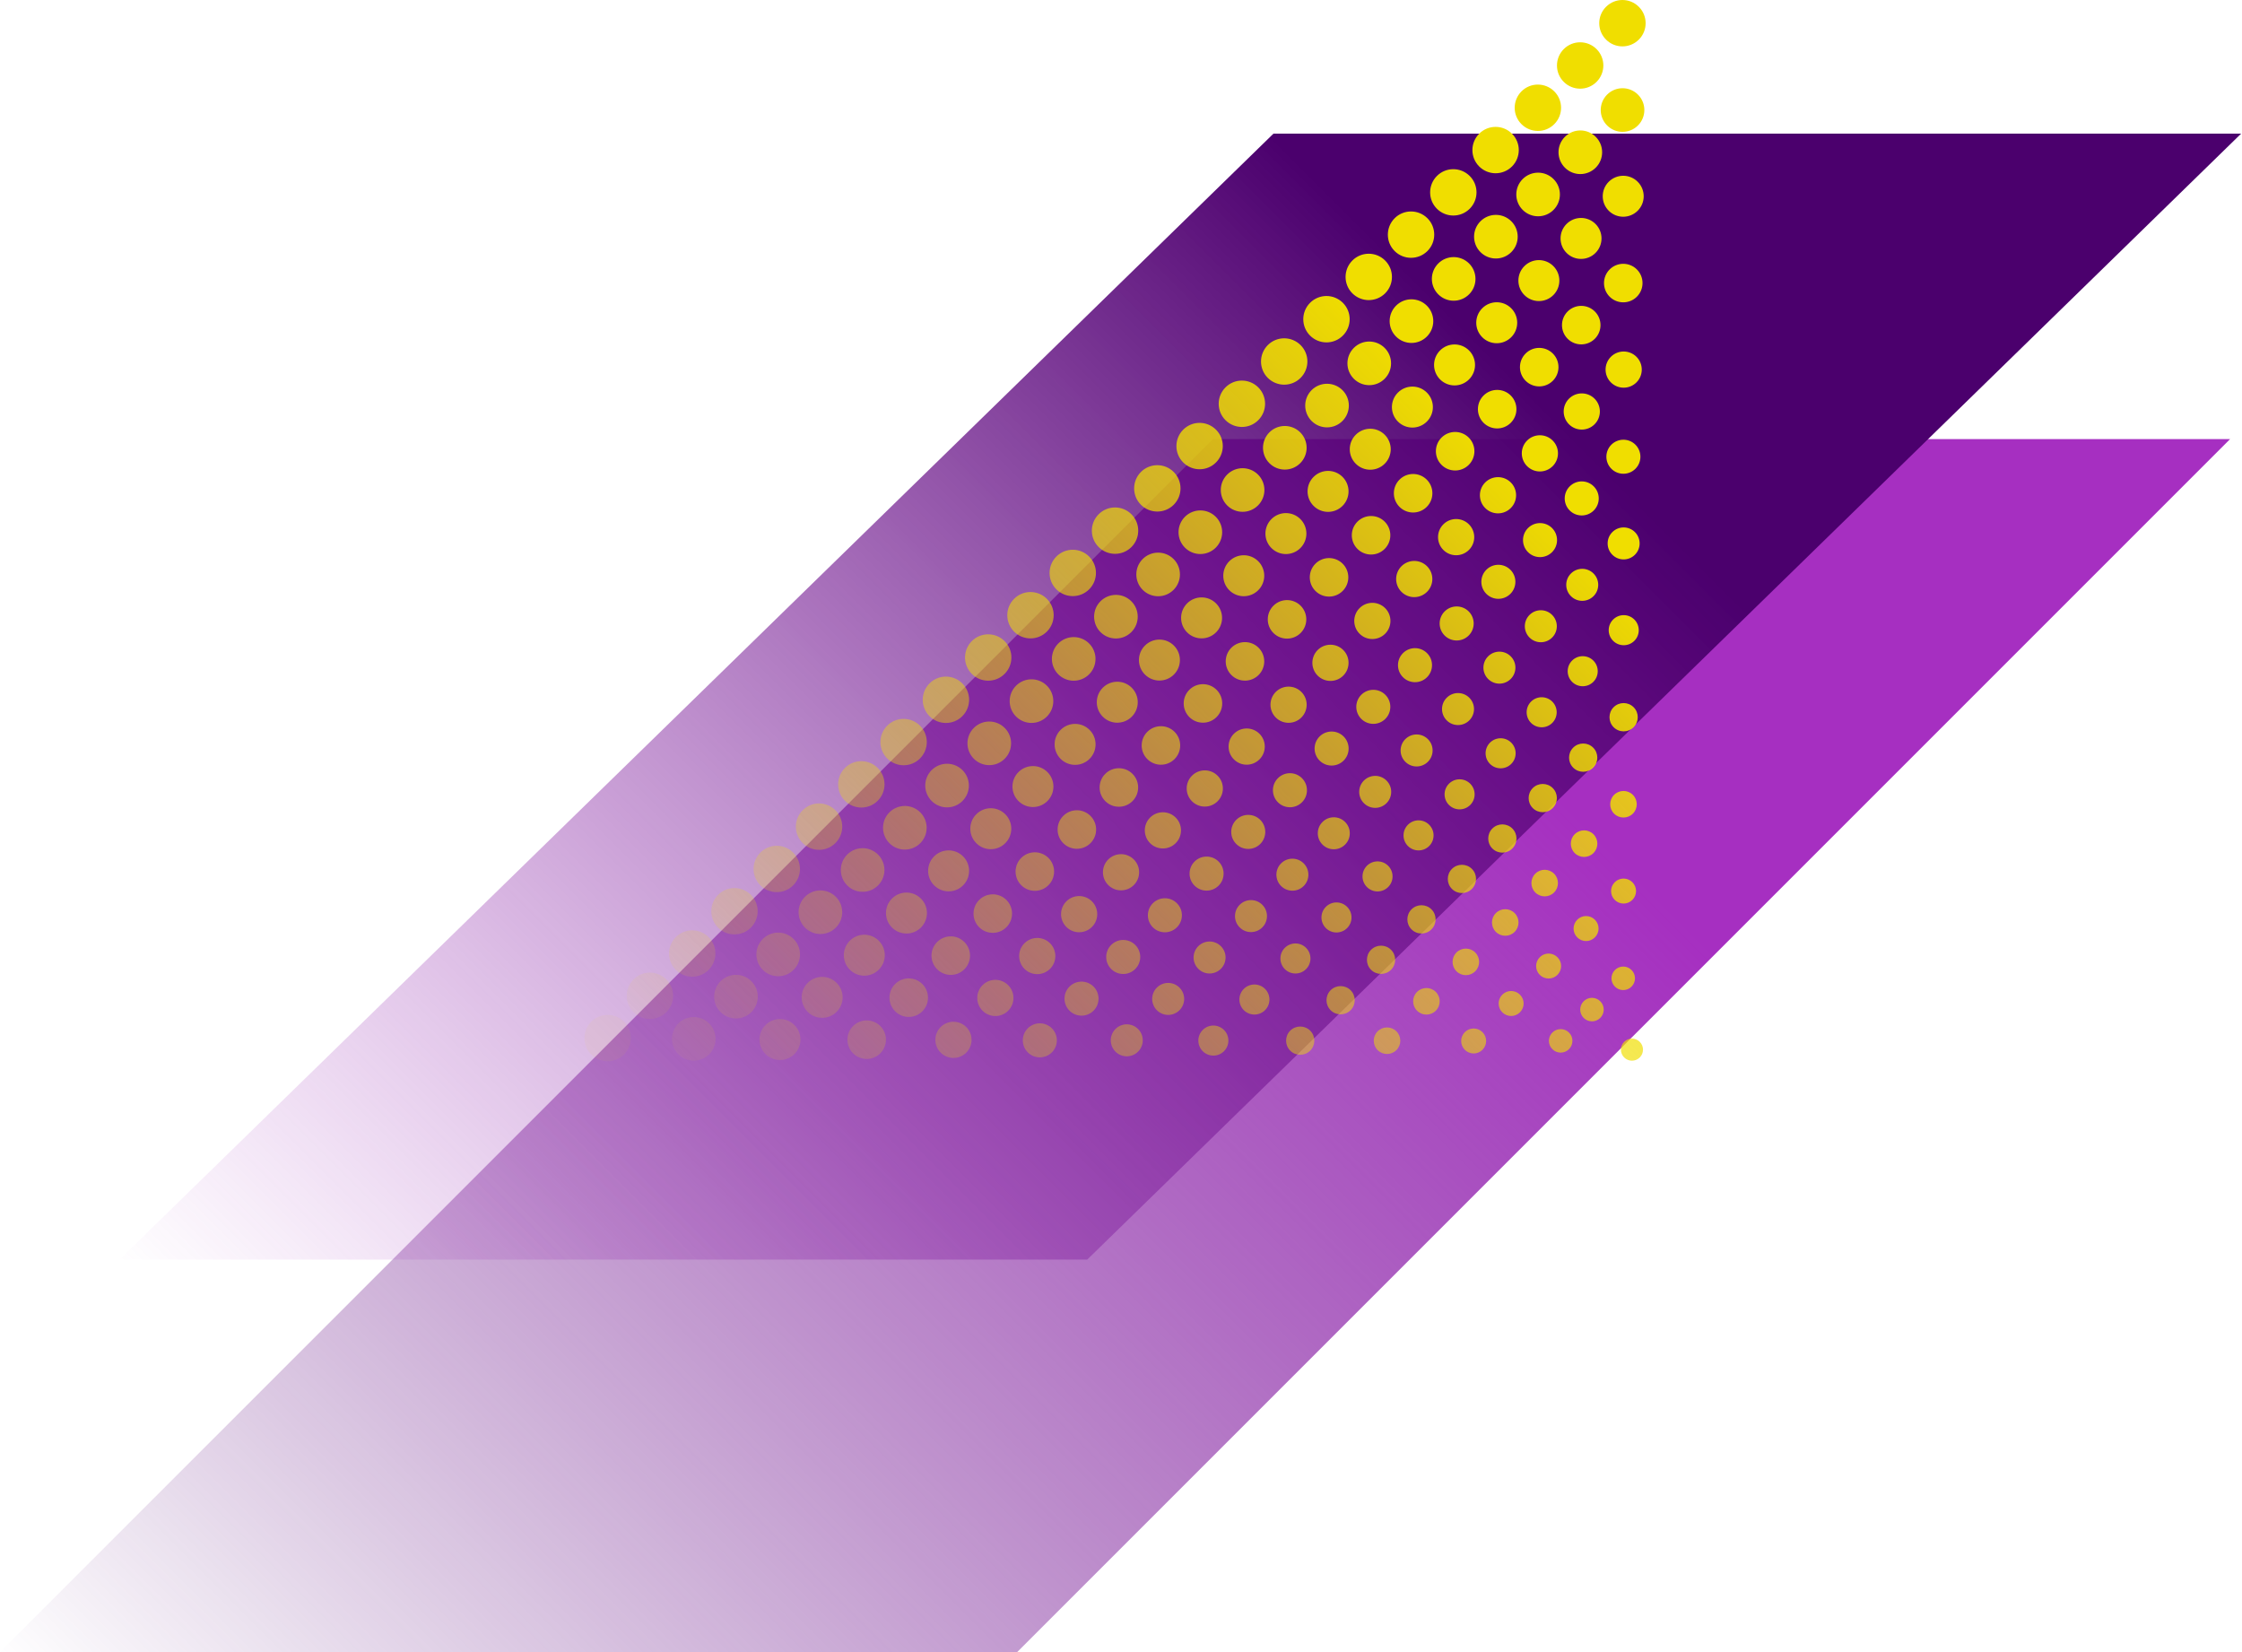
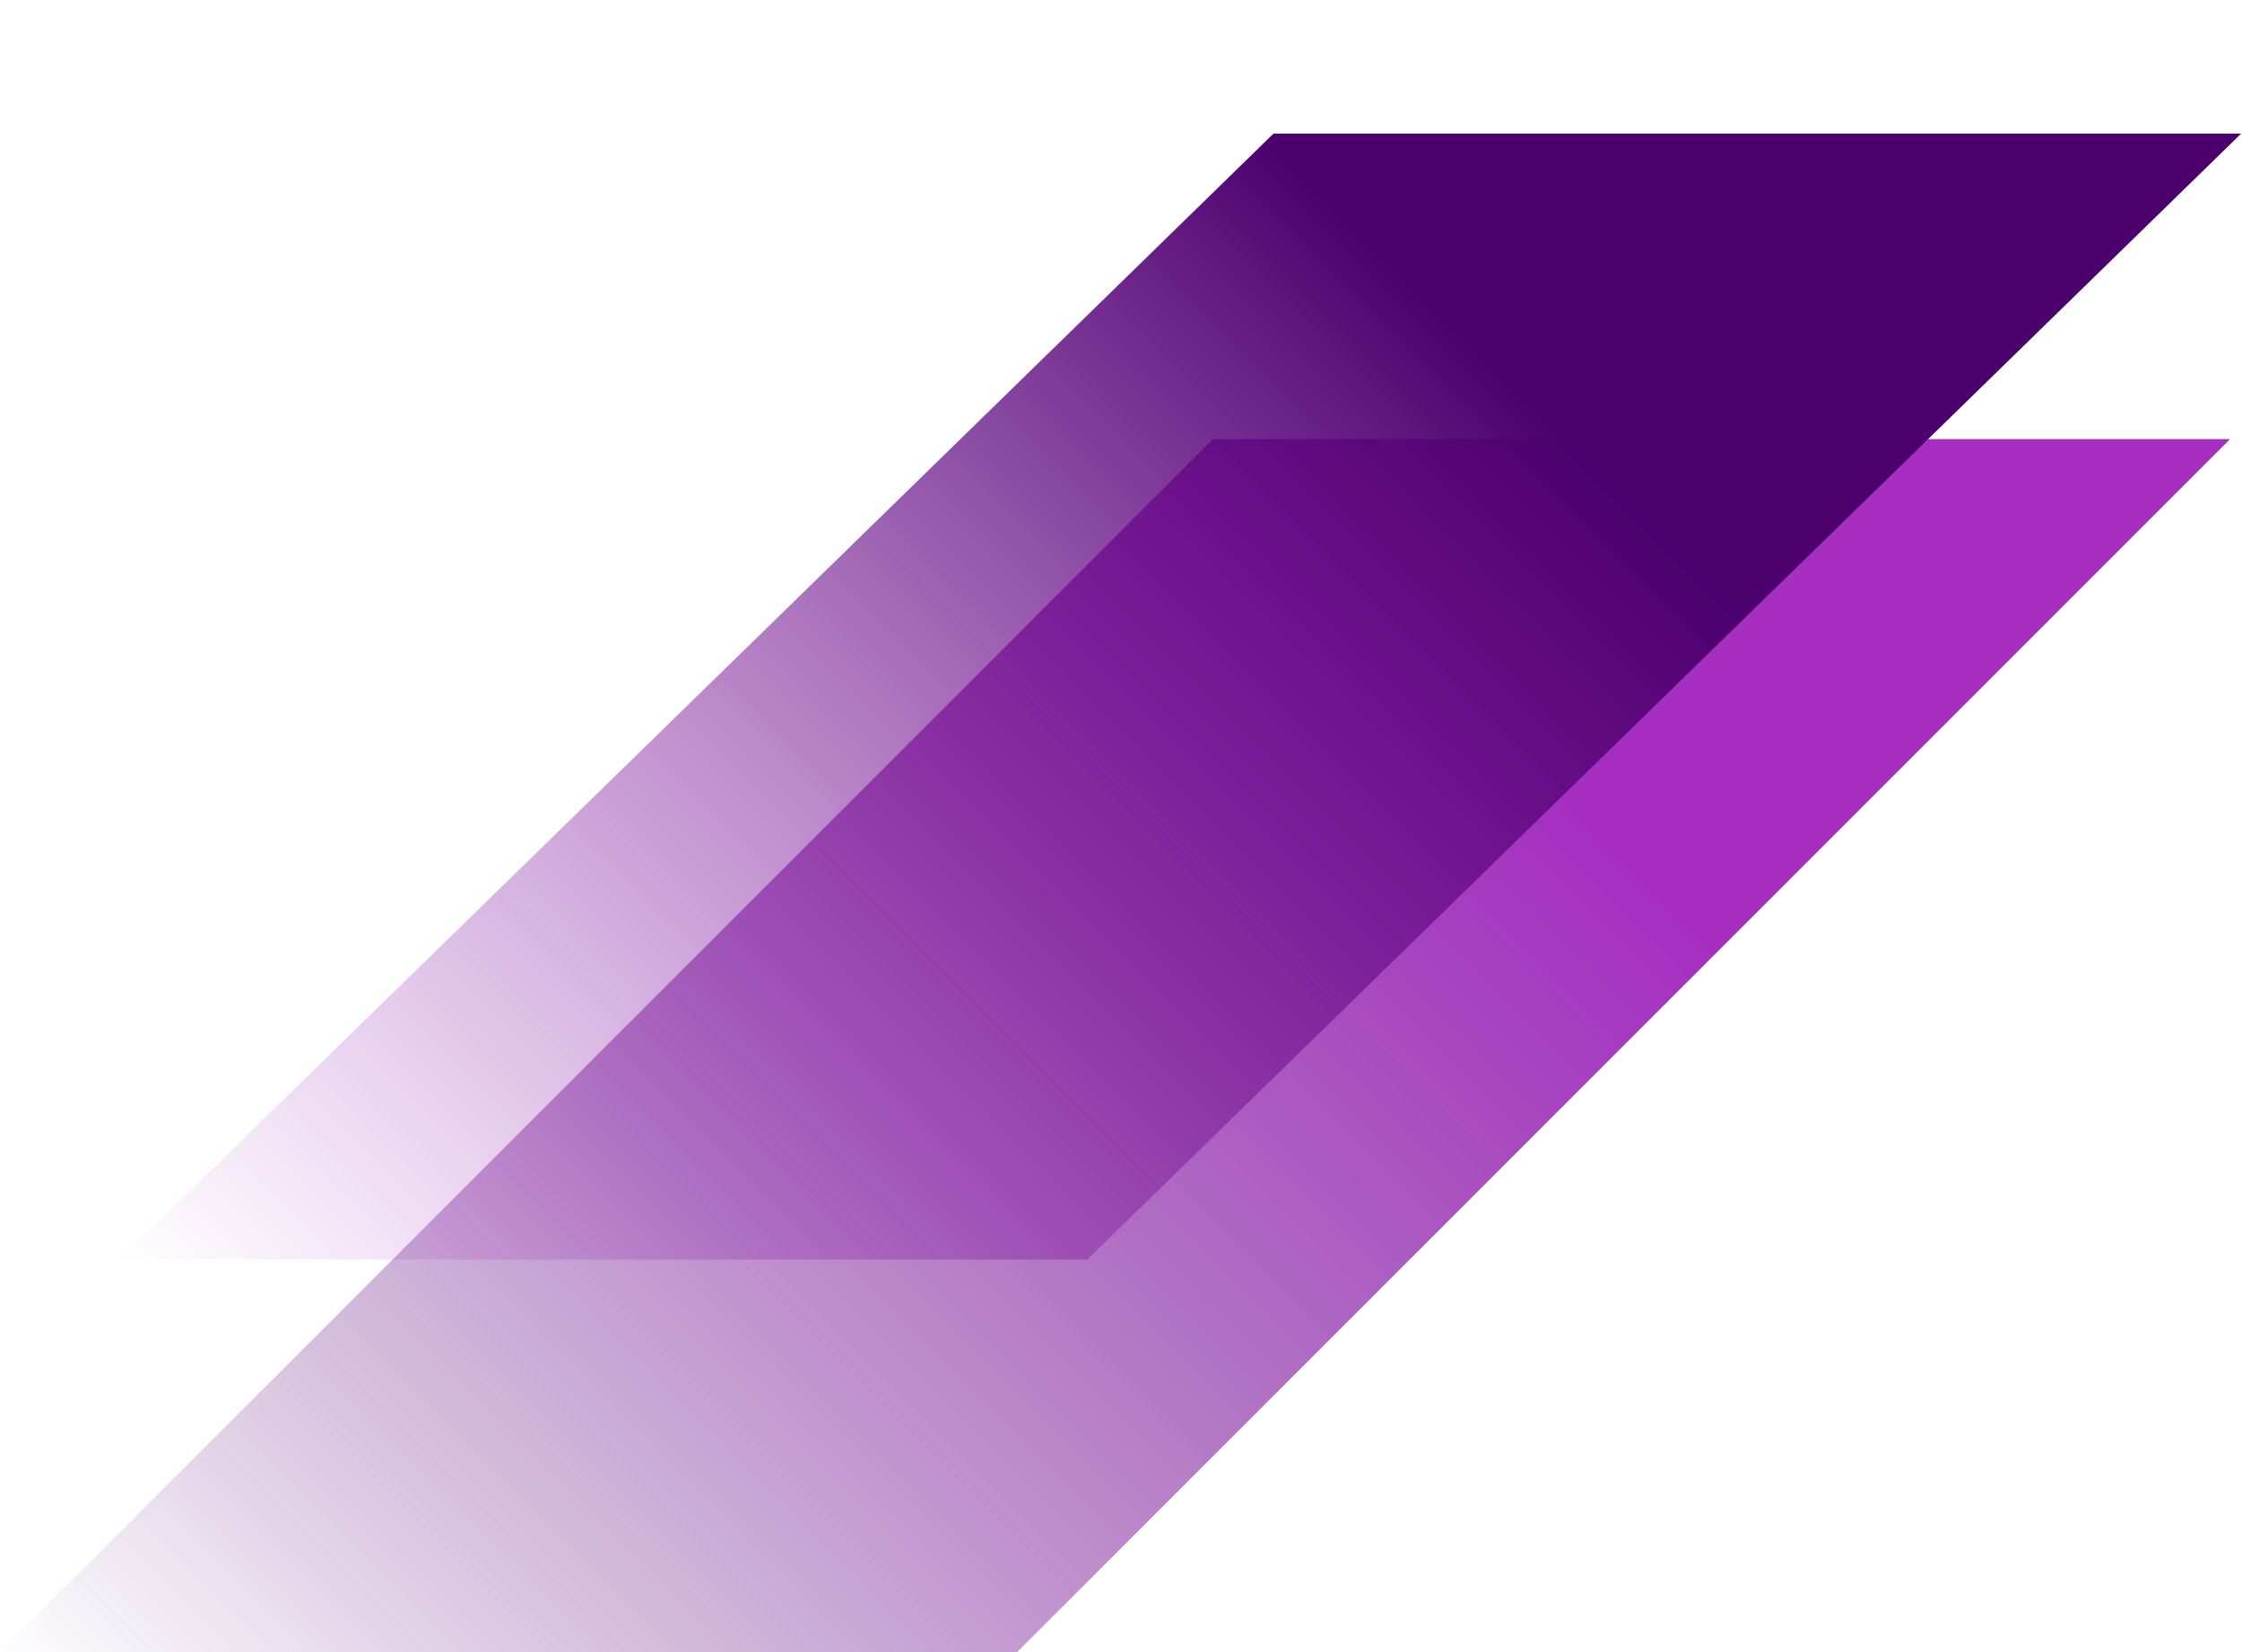
<svg xmlns="http://www.w3.org/2000/svg" width="100%" height="100%" viewBox="0 0 692 510" version="1.1" xml:space="preserve" style="fill-rule:evenodd;clip-rule:evenodd;stroke-linejoin:round;stroke-miterlimit:2;">
  <g transform="matrix(1,0,0,1,-54,-145)">
    <g transform="matrix(1,0,0,1,-0.13,-0.05)">
      <path d="M368.07,654.95L54.13,654.95L428.5,280.57L742.45,280.57L368.07,654.95Z" style="fill:url(#_Linear1);fill-rule:nonzero;" />
      <path d="M389.7,533.81L91.02,533.81L447.19,186.29L745.87,186.29L389.7,533.81Z" style="fill:url(#_Linear2);fill-rule:nonzero;" />
-       <path d="M549.84,157.27C547.04,154.47 547.04,149.94 549.84,147.15C552.64,144.35 557.17,144.35 559.96,147.15C562.76,149.95 562.76,154.48 559.96,157.27C557.16,160.06 552.64,160.07 549.84,157.27ZM546.91,170.32C549.71,167.52 549.71,162.99 546.91,160.2C544.11,157.41 539.58,157.4 536.79,160.2C534,163 533.99,167.53 536.79,170.32C539.59,173.12 544.12,173.12 546.91,170.32ZM533.86,183.37C536.66,180.57 536.66,176.04 533.86,173.25C531.06,170.46 526.53,170.45 523.74,173.25C520.95,176.05 520.94,180.58 523.74,183.37C526.54,186.16 531.07,186.17 533.86,183.37ZM520.81,196.43C523.61,193.63 523.61,189.1 520.81,186.31C518.01,183.51 513.48,183.51 510.69,186.31C507.89,189.11 507.89,193.64 510.69,196.43C513.49,199.22 518.02,199.22 520.81,196.43ZM507.76,209.48C510.56,206.68 510.56,202.15 507.76,199.36C504.96,196.57 500.43,196.56 497.64,199.36C494.85,202.16 494.84,206.69 497.64,209.48C500.44,212.27 504.96,212.27 507.76,209.48ZM494.71,222.53C497.51,219.73 497.51,215.2 494.71,212.41C491.91,209.62 487.38,209.61 484.59,212.41C481.8,215.21 481.79,219.74 484.59,222.53C487.38,225.32 491.91,225.32 494.71,222.53ZM481.66,235.58C484.46,232.78 484.46,228.25 481.66,225.46C478.86,222.66 474.33,222.66 471.54,225.46C468.75,228.26 468.74,232.79 471.54,235.58C474.34,238.37 478.86,238.37 481.66,235.58ZM468.61,248.63C471.41,245.83 471.41,241.3 468.61,238.51C465.81,235.71 461.28,235.71 458.49,238.51C455.69,241.31 455.69,245.84 458.49,248.63C461.29,251.42 465.81,251.43 468.61,248.63ZM455.56,261.68C458.36,258.88 458.36,254.35 455.56,251.56C452.76,248.77 448.23,248.76 445.44,251.56C442.65,254.36 442.64,258.89 445.44,261.68C448.24,264.47 452.76,264.48 455.56,261.68ZM442.5,274.73C445.3,271.93 445.3,267.4 442.5,264.61C439.7,261.82 435.17,261.81 432.38,264.61C429.59,267.41 429.58,271.94 432.38,274.73C435.18,277.52 439.71,277.53 442.5,274.73ZM429.45,287.78C432.25,284.98 432.25,280.45 429.45,277.66C426.65,274.87 422.12,274.86 419.33,277.66C416.54,280.46 416.53,284.99 419.33,287.78C422.13,290.58 426.66,290.58 429.45,287.78ZM416.4,300.84C419.2,298.04 419.2,293.51 416.4,290.72C413.6,287.93 409.07,287.92 406.28,290.72C403.49,293.52 403.48,298.05 406.28,300.84C409.08,303.63 413.61,303.63 416.4,300.84ZM403.35,313.89C406.15,311.09 406.15,306.56 403.35,303.77C400.55,300.97 396.02,300.97 393.23,303.77C390.43,306.57 390.43,311.1 393.23,313.89C396.03,316.68 400.56,316.68 403.35,313.89ZM390.3,326.94C393.1,324.14 393.1,319.61 390.3,316.82C387.5,314.03 382.97,314.02 380.18,316.82C377.39,319.62 377.38,324.15 380.18,326.94C382.98,329.73 387.5,329.73 390.3,326.94ZM377.25,339.99C380.05,337.19 380.05,332.66 377.25,329.87C374.45,327.08 369.92,327.07 367.13,329.87C364.34,332.67 364.33,337.2 367.13,339.99C369.93,342.78 374.45,342.78 377.25,339.99ZM364.2,353.04C367,350.24 367,345.71 364.2,342.92C361.4,340.13 356.87,340.12 354.08,342.92C351.29,345.72 351.28,350.25 354.08,353.04C356.88,355.83 361.4,355.84 364.2,353.04ZM351.15,366.09C353.95,363.29 353.95,358.76 351.15,355.97C348.35,353.18 343.82,353.17 341.03,355.97C338.24,358.77 338.23,363.3 341.03,366.09C343.83,368.88 348.35,368.89 351.15,366.09ZM338.09,379.14C340.89,376.34 340.89,371.81 338.09,369.02C335.29,366.23 330.76,366.22 327.97,369.02C325.18,371.82 325.17,376.35 327.97,379.14C330.77,381.93 335.3,381.94 338.09,379.14ZM325.04,392.19C327.84,389.39 327.84,384.86 325.04,382.07C322.24,379.28 317.71,379.27 314.92,382.07C312.13,384.87 312.12,389.4 314.92,392.19C317.72,394.98 322.25,394.99 325.04,392.19ZM311.99,405.24C314.79,402.44 314.79,397.91 311.99,395.12C309.19,392.32 304.66,392.32 301.87,395.12C299.07,397.92 299.07,402.45 301.87,405.24C304.67,408.04 309.2,408.04 311.99,405.24ZM298.94,418.3C301.74,415.5 301.74,410.97 298.94,408.18C296.14,405.39 291.61,405.38 288.82,408.18C286.03,410.98 286.02,415.51 288.82,418.3C291.62,421.09 296.15,421.09 298.94,418.3ZM285.89,431.35C288.69,428.55 288.69,424.02 285.89,421.23C283.09,418.44 278.56,418.43 275.77,421.23C272.98,424.03 272.97,428.56 275.77,431.35C278.57,434.14 283.09,434.14 285.89,431.35ZM272.84,444.4C275.64,441.6 275.64,437.07 272.84,434.28C270.04,431.49 265.51,431.48 262.72,434.28C259.93,437.08 259.92,441.61 262.72,444.4C265.52,447.19 270.04,447.19 272.84,444.4ZM259.79,457.45C262.59,454.65 262.59,450.12 259.79,447.33C256.99,444.54 252.46,444.53 249.67,447.33C246.88,450.13 246.87,454.66 249.67,457.45C252.46,460.24 256.99,460.24 259.79,457.45ZM246.74,470.5C249.54,467.7 249.54,463.17 246.74,460.38C243.94,457.59 239.41,457.58 236.62,460.38C233.83,463.18 233.82,467.71 236.62,470.5C239.42,473.29 243.94,473.3 246.74,470.5ZM550.17,174.25C547.54,176.88 547.54,181.14 550.17,183.77C552.8,186.4 557.06,186.4 559.69,183.77C562.32,181.14 562.32,176.88 559.69,174.25C557.06,171.62 552.8,171.62 550.17,174.25ZM537.14,187.28C534.51,189.91 534.51,194.17 537.14,196.8C539.77,199.43 544.03,199.43 546.66,196.8C549.29,194.17 549.29,189.91 546.66,187.28C544.03,184.65 539.77,184.65 537.14,187.28ZM524.11,200.31C521.48,202.94 521.48,207.2 524.11,209.83C526.74,212.46 531,212.46 533.63,209.83C536.26,207.2 536.26,202.94 533.63,200.31C531,197.68 526.74,197.68 524.11,200.31ZM511.08,213.34C508.45,215.97 508.45,220.23 511.08,222.86C513.71,225.49 517.97,225.49 520.6,222.86C523.23,220.23 523.23,215.97 520.6,213.34C517.97,210.71 513.71,210.71 511.08,213.34ZM498.05,226.37C495.42,229 495.42,233.26 498.05,235.89C500.68,238.52 504.94,238.52 507.57,235.89C510.2,233.26 510.2,229 507.57,226.37C504.94,223.74 500.67,223.74 498.05,226.37ZM485.02,239.4C482.39,242.03 482.39,246.29 485.02,248.92C487.65,251.55 491.91,251.55 494.54,248.92C497.17,246.29 497.17,242.03 494.54,239.4C491.9,236.77 487.64,236.77 485.02,239.4ZM471.99,252.43C469.36,255.06 469.36,259.32 471.99,261.95C474.62,264.58 478.88,264.58 481.51,261.95C484.14,259.32 484.14,255.06 481.51,252.43C478.87,249.8 474.61,249.8 471.99,252.43ZM458.96,265.46C456.33,268.09 456.33,272.35 458.96,274.98C461.59,277.61 465.85,277.61 468.48,274.98C471.11,272.35 471.11,268.09 468.48,265.46C465.84,262.84 461.58,262.84 458.96,265.46ZM445.93,278.49C443.3,281.12 443.3,285.38 445.93,288.01C448.56,290.64 452.82,290.64 455.45,288.01C458.08,285.38 458.08,281.12 455.45,278.49C452.81,275.87 448.55,275.87 445.93,278.49ZM432.9,291.52C430.27,294.15 430.27,298.41 432.9,301.04C435.53,303.67 439.79,303.67 442.42,301.04C445.05,298.41 445.05,294.15 442.42,291.52C439.78,288.9 435.52,288.9 432.9,291.52ZM419.86,304.55C417.23,307.18 417.23,311.44 419.86,314.07C422.49,316.7 426.75,316.7 429.38,314.07C432.01,311.44 432.01,307.18 429.38,304.55C426.75,301.93 422.49,301.93 419.86,304.55ZM406.83,317.58C404.2,320.21 404.2,324.47 406.83,327.1C409.46,329.73 413.72,329.73 416.35,327.1C418.98,324.47 418.98,320.21 416.35,317.58C413.72,314.96 409.46,314.96 406.83,317.58ZM393.8,330.62C391.17,333.25 391.17,337.51 393.8,340.14C396.43,342.77 400.69,342.77 403.32,340.14C405.95,337.51 405.95,333.25 403.32,330.62C400.69,327.99 396.43,327.99 393.8,330.62ZM380.77,343.65C378.14,346.28 378.14,350.54 380.77,353.17C383.4,355.8 387.66,355.8 390.29,353.17C392.92,350.54 392.92,346.28 390.29,343.65C387.66,341.02 383.4,341.02 380.77,343.65ZM367.74,356.68C365.11,359.31 365.11,363.57 367.74,366.2C370.37,368.83 374.63,368.83 377.26,366.2C379.89,363.57 379.89,359.31 377.26,356.68C374.63,354.05 370.37,354.05 367.74,356.68ZM354.71,369.71C352.08,372.34 352.08,376.6 354.71,379.23C357.34,381.86 361.6,381.86 364.23,379.23C366.86,376.6 366.86,372.34 364.23,369.71C361.6,367.08 357.34,367.08 354.71,369.71ZM341.68,382.74C339.05,385.37 339.05,389.63 341.68,392.26C344.31,394.89 348.57,394.89 351.2,392.26C353.83,389.63 353.83,385.37 351.2,382.74C348.57,380.11 344.31,380.11 341.68,382.74ZM328.65,395.77C326.02,398.4 326.02,402.66 328.65,405.29C331.28,407.92 335.54,407.92 338.17,405.29C340.8,402.66 340.8,398.4 338.17,395.77C335.54,393.14 331.28,393.14 328.65,395.77ZM315.62,408.8C312.99,411.43 312.99,415.69 315.62,418.32C318.25,420.95 322.51,420.95 325.14,418.32C327.77,415.69 327.77,411.43 325.14,408.8C322.51,406.17 318.25,406.17 315.62,408.8ZM302.59,421.83C299.96,424.46 299.96,428.72 302.59,431.35C305.22,433.98 309.48,433.98 312.11,431.35C314.74,428.72 314.74,424.46 312.11,421.83C309.48,419.2 305.22,419.2 302.59,421.83ZM289.56,434.86C286.93,437.49 286.93,441.75 289.56,444.38C292.19,447.01 296.45,447.01 299.08,444.38C301.71,441.75 301.71,437.49 299.08,434.86C296.45,432.23 292.19,432.23 289.56,434.86ZM276.53,447.89C273.9,450.52 273.9,454.78 276.53,457.41C279.16,460.04 283.42,460.04 286.05,457.41C288.68,454.78 288.68,450.52 286.05,447.89C283.42,445.26 279.16,445.26 276.53,447.89ZM263.5,460.92C260.87,463.55 260.87,467.81 263.5,470.44C266.13,473.07 270.39,473.07 273.02,470.44C275.65,467.81 275.65,463.55 273.02,460.92C270.39,458.29 266.13,458.29 263.5,460.92ZM559.61,210.09C562.08,207.62 562.08,203.62 559.61,201.15C557.14,198.68 553.14,198.68 550.67,201.15C548.2,203.62 548.2,207.62 550.67,210.09C553.13,212.56 557.14,212.56 559.61,210.09ZM546.59,223.11C549.06,220.64 549.06,216.64 546.59,214.17C544.12,211.7 540.12,211.7 537.65,214.17C535.18,216.64 535.18,220.64 537.65,223.11C540.12,225.58 544.12,225.58 546.59,223.11ZM533.58,236.12C536.05,233.65 536.05,229.65 533.58,227.18C531.11,224.71 527.11,224.71 524.64,227.18C522.17,229.65 522.17,233.65 524.64,236.12C527.11,238.59 531.11,238.59 533.58,236.12ZM520.57,249.13C523.04,246.66 523.04,242.66 520.57,240.19C518.1,237.72 514.1,237.72 511.63,240.19C509.16,242.66 509.16,246.66 511.63,249.13C514.09,251.6 518.1,251.6 520.57,249.13ZM507.55,262.15C510.02,259.68 510.02,255.68 507.55,253.21C505.08,250.74 501.08,250.74 498.61,253.21C496.14,255.68 496.14,259.68 498.61,262.15C501.08,264.62 505.08,264.62 507.55,262.15ZM494.54,275.16C497.01,272.69 497.01,268.69 494.54,266.22C492.07,263.75 488.07,263.75 485.6,266.22C483.13,268.69 483.13,272.69 485.6,275.16C488.07,277.63 492.07,277.63 494.54,275.16ZM481.53,288.17C484,285.7 484,281.7 481.53,279.23C479.06,276.76 475.06,276.76 472.59,279.23C470.12,281.7 470.12,285.7 472.59,288.17C475.05,290.64 479.06,290.64 481.53,288.17ZM468.51,301.18C470.98,298.71 470.98,294.71 468.51,292.24C466.04,289.77 462.04,289.77 459.57,292.24C457.1,294.71 457.1,298.71 459.57,301.18C462.04,303.65 466.04,303.65 468.51,301.18ZM455.5,314.2C457.97,311.73 457.97,307.73 455.5,305.26C453.03,302.79 449.03,302.79 446.56,305.26C444.09,307.73 444.09,311.73 446.56,314.2C449.03,316.67 453.03,316.67 455.5,314.2ZM442.49,327.21C444.96,324.74 444.96,320.74 442.49,318.27C440.02,315.8 436.02,315.8 433.55,318.27C431.08,320.74 431.08,324.74 433.55,327.21C436.01,329.68 440.02,329.68 442.49,327.21ZM429.47,340.22C431.94,337.75 431.94,333.75 429.47,331.28C427,328.81 423,328.81 420.53,331.28C418.06,333.75 418.06,337.75 420.53,340.22C423,342.69 427,342.69 429.47,340.22ZM416.46,353.24C418.93,350.77 418.93,346.77 416.46,344.3C413.99,341.83 409.99,341.83 407.52,344.3C405.05,346.77 405.05,350.77 407.52,353.24C409.99,355.71 413.99,355.71 416.46,353.24ZM403.45,366.25C405.92,363.78 405.92,359.78 403.45,357.31C400.98,354.84 396.98,354.84 394.51,357.31C392.04,359.78 392.04,363.78 394.51,366.25C396.97,368.72 400.98,368.72 403.45,366.25ZM390.43,379.26C392.9,376.79 392.9,372.79 390.43,370.32C387.96,367.85 383.96,367.85 381.49,370.32C379.02,372.79 379.02,376.79 381.49,379.26C383.96,381.73 387.96,381.73 390.43,379.26ZM377.42,392.28C379.89,389.81 379.89,385.81 377.42,383.34C374.95,380.87 370.95,380.87 368.48,383.34C366.01,385.81 366.01,389.81 368.48,392.28C370.95,394.75 374.95,394.75 377.42,392.28ZM364.41,405.29C366.88,402.82 366.88,398.82 364.41,396.35C361.94,393.88 357.94,393.88 355.47,396.35C353,398.82 353,402.82 355.47,405.29C357.94,407.76 361.94,407.76 364.41,405.29ZM351.39,418.3C353.86,415.83 353.86,411.83 351.39,409.36C348.92,406.89 344.92,406.89 342.45,409.36C339.98,411.83 339.98,415.83 342.45,418.3C344.92,420.77 348.93,420.77 351.39,418.3ZM338.38,431.32C340.85,428.85 340.85,424.85 338.38,422.38C335.91,419.91 331.91,419.91 329.44,422.38C326.97,424.85 326.97,428.85 329.44,431.32C331.91,433.79 335.91,433.79 338.38,431.32ZM325.37,444.33C327.84,441.86 327.84,437.86 325.37,435.39C322.9,432.92 318.9,432.92 316.43,435.39C313.96,437.86 313.96,441.86 316.43,444.33C318.9,446.8 322.9,446.8 325.37,444.33ZM312.36,457.34C314.83,454.87 314.83,450.87 312.36,448.4C309.89,445.93 305.89,445.93 303.42,448.4C300.95,450.87 300.95,454.87 303.42,457.34C305.88,459.81 309.89,459.81 312.36,457.34ZM299.34,470.36C301.81,467.89 301.81,463.89 299.34,461.42C296.87,458.95 292.87,458.95 290.4,461.42C287.93,463.89 287.93,467.89 290.4,470.36C292.87,472.83 296.87,472.83 299.34,470.36ZM550.95,228.21C548.63,230.53 548.63,234.3 550.95,236.62C553.27,238.94 557.04,238.94 559.36,236.62C561.68,234.3 561.68,230.53 559.36,228.21C557.04,225.89 553.27,225.89 550.95,228.21ZM537.98,241.19C535.66,243.51 535.66,247.28 537.98,249.6C540.3,251.92 544.07,251.92 546.39,249.6C548.71,247.28 548.71,243.51 546.39,241.19C544.06,238.87 540.3,238.87 537.98,241.19ZM525.01,254.16C522.69,256.48 522.69,260.25 525.01,262.57C527.33,264.89 531.1,264.89 533.42,262.57C535.74,260.25 535.74,256.48 533.42,254.16C531.09,251.84 527.33,251.84 525.01,254.16ZM512.03,267.13C509.71,269.45 509.71,273.22 512.03,275.54C514.35,277.86 518.12,277.86 520.44,275.54C522.76,273.22 522.76,269.45 520.44,267.13C518.12,264.81 514.35,264.81 512.03,267.13ZM499.06,280.11C496.74,282.43 496.74,286.2 499.06,288.52C501.38,290.84 505.15,290.84 507.47,288.52C509.79,286.2 509.79,282.43 507.47,280.11C505.14,277.79 501.38,277.79 499.06,280.11ZM486.09,293.08C483.77,295.4 483.77,299.17 486.09,301.49C488.41,303.81 492.18,303.81 494.5,301.49C496.82,299.17 496.82,295.4 494.5,293.08C492.17,290.76 488.41,290.76 486.09,293.08ZM473.11,306.05C470.79,308.37 470.79,312.14 473.11,314.46C475.43,316.78 479.2,316.78 481.52,314.46C483.84,312.14 483.84,308.37 481.52,306.05C479.2,303.73 475.43,303.73 473.11,306.05ZM460.14,319.03C457.82,321.35 457.82,325.12 460.14,327.44C462.46,329.76 466.23,329.76 468.55,327.44C470.87,325.12 470.87,321.35 468.55,319.03C466.23,316.71 462.46,316.71 460.14,319.03ZM447.17,332C444.85,334.32 444.85,338.09 447.17,340.41C449.49,342.73 453.26,342.73 455.58,340.41C457.9,338.09 457.9,334.32 455.58,332C453.26,329.68 449.49,329.68 447.17,332ZM434.19,344.97C431.87,347.29 431.87,351.06 434.19,353.38C436.51,355.7 440.28,355.7 442.6,353.38C444.92,351.06 444.92,347.29 442.6,344.97C440.28,342.65 436.51,342.65 434.19,344.97ZM421.22,357.95C418.9,360.27 418.9,364.04 421.22,366.36C423.54,368.68 427.31,368.68 429.63,366.36C431.95,364.04 431.95,360.27 429.63,357.95C427.31,355.63 423.54,355.63 421.22,357.95ZM408.25,370.92C405.93,373.24 405.93,377.01 408.25,379.33C410.57,381.65 414.34,381.65 416.66,379.33C418.98,377.01 418.98,373.24 416.66,370.92C414.34,368.6 410.57,368.6 408.25,370.92ZM395.27,383.89C392.95,386.21 392.95,389.98 395.27,392.3C397.59,394.62 401.36,394.62 403.68,392.3C406,389.98 406,386.21 403.68,383.89C401.36,381.57 397.59,381.57 395.27,383.89ZM382.3,396.87C379.98,399.19 379.98,402.96 382.3,405.28C384.62,407.6 388.39,407.6 390.71,405.28C393.03,402.96 393.03,399.19 390.71,396.87C388.39,394.54 384.62,394.54 382.3,396.87ZM369.33,409.84C367.01,412.16 367.01,415.93 369.33,418.25C371.65,420.57 375.42,420.57 377.74,418.25C380.06,415.93 380.06,412.16 377.74,409.84C375.41,407.52 371.65,407.52 369.33,409.84ZM356.35,422.81C354.03,425.13 354.03,428.9 356.35,431.22C358.67,433.54 362.44,433.54 364.76,431.22C367.08,428.9 367.08,425.13 364.76,422.81C362.44,420.49 358.67,420.49 356.35,422.81ZM343.38,435.79C341.06,438.11 341.06,441.88 343.38,444.2C345.7,446.52 349.47,446.52 351.79,444.2C354.11,441.88 354.11,438.11 351.79,435.79C349.47,433.46 345.7,433.46 343.38,435.79ZM330.41,448.76C328.09,451.08 328.09,454.85 330.41,457.17C332.73,459.49 336.5,459.49 338.82,457.17C341.14,454.85 341.14,451.08 338.82,448.76C336.49,446.44 332.73,446.44 330.41,448.76ZM317.43,461.73C315.11,464.05 315.11,467.82 317.43,470.14C319.75,472.46 323.52,472.46 325.84,470.14C328.16,467.82 328.16,464.05 325.84,461.73C323.52,459.41 319.76,459.41 317.43,461.73ZM559.23,263.07C561.41,260.89 561.41,257.35 559.23,255.17C557.05,252.99 553.51,252.99 551.33,255.17C549.15,257.35 549.15,260.89 551.33,263.07C553.51,265.25 557.05,265.25 559.23,263.07ZM546.3,276C548.48,273.82 548.48,270.28 546.3,268.1C544.12,265.92 540.58,265.92 538.4,268.1C536.22,270.28 536.22,273.82 538.4,276C540.58,278.18 544.12,278.18 546.3,276ZM533.37,288.92C535.55,286.74 535.55,283.2 533.37,281.02C531.19,278.84 527.65,278.84 525.47,281.02C523.29,283.2 523.29,286.74 525.47,288.92C527.65,291.11 531.19,291.11 533.37,288.92ZM520.44,301.85C522.62,299.67 522.62,296.13 520.44,293.95C518.26,291.77 514.72,291.77 512.54,293.95C510.36,296.13 510.36,299.67 512.54,301.85C514.72,304.04 518.26,304.04 520.44,301.85ZM507.52,314.78C509.7,312.6 509.7,309.06 507.52,306.88C505.34,304.7 501.8,304.7 499.62,306.88C497.44,309.06 497.44,312.6 499.62,314.78C501.79,316.96 505.33,316.96 507.52,314.78ZM494.59,327.71C496.77,325.53 496.77,321.99 494.59,319.81C492.41,317.63 488.87,317.63 486.69,319.81C484.51,321.99 484.51,325.53 486.69,327.71C488.87,329.89 492.4,329.89 494.59,327.71ZM481.66,340.64C483.84,338.46 483.84,334.92 481.66,332.74C479.48,330.56 475.94,330.56 473.76,332.74C471.58,334.92 471.58,338.46 473.76,340.64C475.94,342.82 479.48,342.82 481.66,340.64ZM468.73,353.57C470.91,351.39 470.91,347.85 468.73,345.67C466.55,343.49 463.01,343.49 460.83,345.67C458.65,347.85 458.65,351.39 460.83,353.57C463.01,355.75 466.55,355.75 468.73,353.57ZM455.8,366.5C457.98,364.32 457.98,360.78 455.8,358.6C453.62,356.42 450.08,356.42 447.9,358.6C445.72,360.78 445.72,364.32 447.9,366.5C450.08,368.68 453.62,368.68 455.8,366.5ZM442.87,379.42C445.05,377.24 445.05,373.7 442.87,371.52C440.69,369.34 437.15,369.34 434.97,371.52C432.79,373.7 432.79,377.24 434.97,379.42C437.15,381.61 440.69,381.61 442.87,379.42ZM429.94,392.35C432.12,390.17 432.12,386.63 429.94,384.45C427.76,382.27 424.22,382.27 422.04,384.45C419.86,386.63 419.86,390.17 422.04,392.35C424.22,394.54 427.76,394.54 429.94,392.35ZM417.01,405.28C419.19,403.1 419.19,399.56 417.01,397.38C414.83,395.2 411.29,395.2 409.11,397.38C406.93,399.56 406.93,403.1 409.11,405.28C411.29,407.46 414.83,407.46 417.01,405.28ZM404.09,418.21C406.27,416.03 406.27,412.49 404.09,410.31C401.91,408.13 398.37,408.13 396.19,410.31C394.01,412.49 394.01,416.03 396.19,418.21C398.37,420.39 401.9,420.39 404.09,418.21ZM391.16,431.14C393.34,428.96 393.34,425.42 391.16,423.24C388.98,421.06 385.44,421.06 383.26,423.24C381.08,425.42 381.08,428.96 383.26,431.14C385.44,433.32 388.97,433.32 391.16,431.14ZM378.23,444.07C380.41,441.89 380.41,438.35 378.23,436.17C376.05,433.99 372.51,433.99 370.33,436.17C368.15,438.35 368.15,441.89 370.33,444.07C372.51,446.25 376.05,446.25 378.23,444.07ZM365.3,457C367.48,454.82 367.48,451.28 365.3,449.1C363.12,446.92 359.58,446.92 357.4,449.1C355.22,451.28 355.22,454.82 357.4,457C359.58,459.18 363.12,459.18 365.3,457ZM352.37,469.93C354.55,467.75 354.55,464.21 352.37,462.03C350.19,459.85 346.65,459.85 344.47,462.03C342.29,464.21 342.29,467.75 344.47,469.93C346.65,472.11 350.19,472.11 352.37,469.93ZM551.48,282.3C549.43,284.35 549.43,287.68 551.48,289.73C553.53,291.78 556.86,291.78 558.91,289.73C560.96,287.68 560.96,284.35 558.91,282.3C556.86,280.25 553.54,280.25 551.48,282.3ZM538.62,295.17C536.57,297.22 536.57,300.55 538.62,302.6C540.67,304.65 544,304.65 546.05,302.6C548.1,300.55 548.1,297.22 546.05,295.17C544,293.11 540.67,293.11 538.62,295.17ZM525.75,308.03C523.7,310.08 523.7,313.41 525.75,315.46C527.8,317.51 531.13,317.51 533.18,315.46C535.23,313.41 535.23,310.08 533.18,308.03C531.13,305.98 527.8,305.98 525.75,308.03ZM512.89,320.9C510.84,322.95 510.84,326.28 512.89,328.33C514.94,330.38 518.27,330.38 520.32,328.33C522.37,326.28 522.37,322.95 520.32,320.9C518.26,318.85 514.94,318.85 512.89,320.9ZM500.02,333.76C497.97,335.81 497.97,339.14 500.02,341.19C502.07,343.24 505.4,343.24 507.45,341.19C509.5,339.14 509.5,335.81 507.45,333.76C505.4,331.71 502.07,331.71 500.02,333.76ZM487.16,346.63C485.11,348.68 485.11,352.01 487.16,354.06C489.21,356.11 492.54,356.11 494.59,354.06C496.64,352.01 496.64,348.68 494.59,346.63C492.53,344.58 489.21,344.58 487.16,346.63ZM474.29,359.49C472.24,361.54 472.24,364.87 474.29,366.92C476.34,368.97 479.67,368.97 481.72,366.92C483.77,364.87 483.77,361.54 481.72,359.49C479.67,357.44 476.34,357.44 474.29,359.49ZM461.42,372.36C459.37,374.41 459.37,377.74 461.42,379.79C463.47,381.84 466.8,381.84 468.85,379.79C470.9,377.74 470.9,374.41 468.85,372.36C466.8,370.31 463.48,370.31 461.42,372.36ZM448.56,385.23C446.51,387.28 446.51,390.61 448.56,392.66C450.61,394.71 453.94,394.71 455.99,392.66C458.04,390.61 458.04,387.28 455.99,385.23C453.94,383.17 450.61,383.17 448.56,385.23ZM435.69,398.09C433.64,400.14 433.64,403.47 435.69,405.52C437.74,407.57 441.07,407.57 443.12,405.52C445.17,403.47 445.17,400.14 443.12,398.09C441.07,396.04 437.74,396.04 435.69,398.09ZM422.83,410.96C420.78,413.01 420.78,416.34 422.83,418.39C424.88,420.44 428.21,420.44 430.26,418.39C432.31,416.34 432.31,413.01 430.26,410.96C428.2,408.91 424.88,408.91 422.83,410.96ZM409.96,423.82C407.91,425.87 407.91,429.2 409.96,431.25C412.01,433.3 415.34,433.3 417.39,431.25C419.44,429.2 419.44,425.87 417.39,423.82C415.34,421.77 412.01,421.77 409.96,423.82ZM397.1,436.69C395.05,438.74 395.05,442.07 397.1,444.12C399.15,446.17 402.48,446.17 404.53,444.12C406.58,442.07 406.58,438.74 404.53,436.69C402.48,434.64 399.15,434.64 397.1,436.69ZM384.23,449.55C382.18,451.6 382.18,454.93 384.23,456.98C386.28,459.03 389.61,459.03 391.66,456.98C393.71,454.93 393.71,451.6 391.66,449.55C389.61,447.5 386.28,447.5 384.23,449.55ZM371.36,462.42C369.31,464.47 369.31,467.8 371.36,469.85C373.41,471.9 376.74,471.9 378.79,469.85C380.84,467.8 380.84,464.47 378.79,462.42C376.74,460.37 373.42,460.37 371.36,462.42ZM558.76,316.26C560.69,314.33 560.69,311.21 558.76,309.28C556.83,307.35 553.71,307.35 551.78,309.28C549.85,311.21 549.85,314.33 551.78,316.26C553.7,318.19 556.83,318.19 558.76,316.26ZM545.98,329.04C547.91,327.11 547.91,323.99 545.98,322.06C544.05,320.13 540.93,320.13 539,322.06C537.07,323.99 537.07,327.11 539,329.04C540.92,330.97 544.05,330.97 545.98,329.04ZM533.2,341.82C535.13,339.89 535.13,336.77 533.2,334.84C531.27,332.91 528.15,332.91 526.22,334.84C524.29,336.77 524.29,339.89 526.22,341.82C528.15,343.75 531.27,343.75 533.2,341.82ZM520.42,354.6C522.35,352.67 522.35,349.55 520.42,347.62C518.49,345.69 515.37,345.69 513.44,347.62C511.51,349.55 511.51,352.67 513.44,354.6C515.36,356.53 518.49,356.53 520.42,354.6ZM507.64,367.38C509.57,365.45 509.57,362.33 507.64,360.4C505.71,358.47 502.59,358.47 500.66,360.4C498.73,362.33 498.73,365.45 500.66,367.38C502.58,369.31 505.71,369.31 507.64,367.38ZM494.86,380.16C496.79,378.23 496.79,375.11 494.86,373.18C492.93,371.25 489.81,371.25 487.88,373.18C485.95,375.11 485.95,378.23 487.88,380.16C489.8,382.09 492.93,382.09 494.86,380.16ZM482.08,392.94C484.01,391.01 484.01,387.89 482.08,385.96C480.15,384.03 477.03,384.03 475.1,385.96C473.17,387.89 473.17,391.01 475.1,392.94C477.02,394.87 480.15,394.87 482.08,392.94ZM469.3,405.72C471.23,403.79 471.23,400.67 469.3,398.74C467.37,396.81 464.25,396.81 462.32,398.74C460.39,400.67 460.39,403.79 462.32,405.72C464.24,407.65 467.37,407.65 469.3,405.72ZM456.52,418.5C458.45,416.57 458.45,413.45 456.52,411.52C454.59,409.59 451.47,409.59 449.54,411.52C447.61,413.45 447.61,416.57 449.54,418.5C451.47,420.43 454.59,420.43 456.52,418.5ZM443.74,431.28C445.67,429.35 445.67,426.23 443.74,424.3C441.81,422.37 438.69,422.37 436.76,424.3C434.83,426.23 434.83,429.35 436.76,431.28C438.68,433.21 441.81,433.21 443.74,431.28ZM430.96,444.06C432.89,442.13 432.89,439.01 430.96,437.08C429.03,435.15 425.91,435.15 423.98,437.08C422.05,439.01 422.05,442.13 423.98,444.06C425.9,445.99 429.03,445.99 430.96,444.06ZM418.18,456.84C420.11,454.91 420.11,451.79 418.18,449.86C416.25,447.93 413.13,447.93 411.2,449.86C409.27,451.79 409.27,454.91 411.2,456.84C413.12,458.77 416.25,458.77 418.18,456.84ZM405.4,469.62C407.33,467.69 407.33,464.57 405.4,462.64C403.47,460.71 400.35,460.71 398.42,462.64C396.49,464.57 396.49,467.69 398.42,469.62C400.34,471.55 403.47,471.55 405.4,469.62ZM552.02,336.27C550.21,338.08 550.21,341.02 552.02,342.83C553.83,344.64 556.77,344.64 558.58,342.83C560.39,341.02 560.39,338.08 558.58,336.27C556.77,334.45 553.83,334.45 552.02,336.27ZM539.36,348.93C537.55,350.74 537.55,353.68 539.36,355.49C541.17,357.3 544.11,357.3 545.92,355.49C547.73,353.68 547.73,350.74 545.92,348.93C544.11,347.12 541.17,347.12 539.36,348.93ZM526.69,361.6C524.88,363.41 524.88,366.35 526.69,368.16C528.5,369.97 531.44,369.97 533.25,368.16C535.06,366.35 535.06,363.41 533.25,361.6C531.44,359.79 528.5,359.79 526.69,361.6ZM514.02,374.26C512.21,376.07 512.21,379.01 514.02,380.82C515.83,382.63 518.77,382.63 520.58,380.82C522.39,379.01 522.39,376.07 520.58,374.26C518.77,372.45 515.84,372.45 514.02,374.26ZM501.36,386.93C499.55,388.74 499.55,391.68 501.36,393.49C503.17,395.3 506.11,395.3 507.92,393.49C509.73,391.68 509.73,388.74 507.92,386.93C506.11,385.12 503.17,385.12 501.36,386.93ZM488.69,399.6C486.88,401.41 486.88,404.35 488.69,406.16C490.5,407.97 493.44,407.97 495.25,406.16C497.06,404.35 497.06,401.41 495.25,399.6C493.44,397.79 490.5,397.78 488.69,399.6ZM476.03,412.26C474.22,414.07 474.22,417.01 476.03,418.82C477.84,420.63 480.78,420.63 482.59,418.82C484.4,417.01 484.4,414.07 482.59,412.26C480.78,410.45 477.84,410.45 476.03,412.26ZM463.36,424.93C461.55,426.74 461.55,429.68 463.36,431.49C465.17,433.3 468.11,433.3 469.92,431.49C471.73,429.68 471.73,426.74 469.92,424.93C468.11,423.12 465.17,423.12 463.36,424.93ZM450.69,437.59C448.88,439.4 448.88,442.34 450.69,444.15C452.5,445.96 455.44,445.96 457.25,444.15C459.06,442.34 459.06,439.4 457.25,437.59C455.44,435.78 452.51,435.78 450.69,437.59ZM438.03,450.26C436.22,452.07 436.22,455.01 438.03,456.82C439.84,458.63 442.78,458.63 444.59,456.82C446.4,455.01 446.4,452.07 444.59,450.26C442.78,448.45 439.84,448.45 438.03,450.26ZM425.36,462.93C423.55,464.74 423.55,467.68 425.36,469.49C427.17,471.3 430.11,471.3 431.92,469.49C433.73,467.68 433.73,464.74 431.92,462.93C430.11,461.12 427.17,461.11 425.36,462.93ZM558.35,369.49C560.05,367.79 560.05,365.02 558.35,363.32C556.65,361.62 553.88,361.62 552.18,363.32C550.48,365.02 550.48,367.79 552.18,369.49C553.88,371.2 556.65,371.2 558.35,369.49ZM545.87,381.97C547.57,380.27 547.57,377.5 545.87,375.8C544.17,374.1 541.4,374.1 539.7,375.8C538,377.5 538,380.27 539.7,381.97C541.4,383.67 544.17,383.68 545.87,381.97ZM533.39,394.45C535.09,392.75 535.09,389.98 533.39,388.28C531.69,386.58 528.92,386.58 527.22,388.28C525.52,389.98 525.52,392.75 527.22,394.45C528.92,396.15 531.69,396.15 533.39,394.45ZM520.92,406.93C522.62,405.23 522.62,402.46 520.92,400.76C519.22,399.06 516.45,399.06 514.75,400.76C513.05,402.46 513.05,405.23 514.75,406.93C516.45,408.63 519.21,408.63 520.92,406.93ZM508.44,419.4C510.14,417.7 510.14,414.93 508.44,413.23C506.74,411.53 503.97,411.53 502.27,413.23C500.57,414.93 500.57,417.7 502.27,419.4C503.97,421.1 506.73,421.11 508.44,419.4ZM495.96,431.88C497.66,430.18 497.66,427.41 495.96,425.71C494.26,424.01 491.49,424.01 489.79,425.71C488.09,427.41 488.09,430.18 489.79,431.88C491.49,433.59 494.26,433.59 495.96,431.88ZM483.48,444.36C485.18,442.66 485.18,439.89 483.48,438.19C481.78,436.49 479.01,436.49 477.31,438.19C475.61,439.89 475.61,442.66 477.31,444.36C479.01,446.06 481.78,446.06 483.48,444.36ZM471,456.84C472.7,455.14 472.7,452.37 471,450.67C469.3,448.97 466.53,448.97 464.83,450.67C463.13,452.37 463.13,455.14 464.83,456.84C466.54,458.54 469.3,458.54 471,456.84ZM458.53,469.32C460.23,467.62 460.23,464.85 458.53,463.15C456.83,461.45 454.06,461.45 452.36,463.15C450.66,464.85 450.66,467.62 452.36,469.32C454.06,471.02 456.82,471.02 458.53,469.32ZM552.32,390.37C550.72,391.97 550.72,394.57 552.32,396.17C553.92,397.77 556.52,397.77 558.12,396.17C559.72,394.57 559.72,391.97 558.12,390.37C556.52,388.77 553.93,388.77 552.32,390.37ZM540.16,402.53C538.56,404.13 538.56,406.73 540.16,408.33C541.76,409.93 544.36,409.93 545.96,408.33C547.56,406.73 547.56,404.13 545.96,402.53C544.36,400.93 541.76,400.93 540.16,402.53ZM528,414.7C526.4,416.3 526.4,418.9 528,420.5C529.6,422.1 532.2,422.1 533.8,420.5C535.4,418.9 535.4,416.3 533.8,414.7C532.2,413.1 529.6,413.09 528,414.7ZM515.83,426.86C514.23,428.46 514.23,431.06 515.83,432.66C517.43,434.26 520.03,434.26 521.63,432.66C523.23,431.06 523.23,428.46 521.63,426.86C520.03,425.26 517.43,425.26 515.83,426.86ZM503.67,439.02C502.07,440.62 502.07,443.22 503.67,444.82C505.27,446.42 507.87,446.42 509.47,444.82C511.07,443.22 511.07,440.62 509.47,439.02C507.87,437.42 505.27,437.42 503.67,439.02ZM491.5,451.19C489.9,452.79 489.9,455.39 491.5,456.99C493.1,458.59 495.7,458.59 497.3,456.99C498.9,455.39 498.9,452.79 497.3,451.19C495.7,449.59 493.11,449.59 491.5,451.19ZM479.34,463.35C477.74,464.95 477.74,467.55 479.34,469.15C480.94,470.75 483.54,470.75 485.14,469.15C486.74,467.55 486.74,464.95 485.14,463.35C483.54,461.75 480.94,461.75 479.34,463.35ZM557.97,422.79C559.48,421.28 559.48,418.84 557.97,417.34C556.46,415.83 554.02,415.83 552.52,417.34C551.01,418.85 551.01,421.29 552.52,422.79C554.03,424.3 556.47,424.3 557.97,422.79ZM546.4,434.36C547.91,432.85 547.91,430.41 546.4,428.91C544.89,427.4 542.45,427.4 540.95,428.91C539.44,430.42 539.44,432.86 540.95,434.36C542.46,435.87 544.9,435.87 546.4,434.36ZM534.84,445.93C536.35,444.42 536.35,441.98 534.84,440.48C533.33,438.98 530.89,438.97 529.39,440.48C527.88,441.99 527.88,444.43 529.39,445.93C530.89,447.43 533.33,447.43 534.84,445.93ZM523.27,457.49C524.78,455.98 524.78,453.54 523.27,452.04C521.76,450.53 519.32,450.53 517.82,452.04C516.31,453.55 516.31,455.99 517.82,457.49C519.32,459 521.76,459 523.27,457.49ZM511.7,469.06C513.21,467.55 513.21,465.11 511.7,463.61C510.19,462.11 507.75,462.1 506.25,463.61C504.75,465.12 504.74,467.56 506.25,469.06C507.76,470.56 510.2,470.57 511.7,469.06ZM552.58,444.43C551.16,445.85 551.16,448.14 552.58,449.56C554,450.98 556.29,450.98 557.71,449.56C559.13,448.14 559.13,445.85 557.71,444.43C556.29,443.01 554,443.01 552.58,444.43ZM542.93,454.08C541.51,455.5 541.51,457.79 542.93,459.21C544.35,460.63 546.64,460.63 548.06,459.21C549.48,457.79 549.48,455.5 548.06,454.08C546.64,452.66 544.34,452.66 542.93,454.08ZM533.27,463.73C531.85,465.15 531.85,467.44 533.27,468.86C534.69,470.28 536.98,470.28 538.4,468.86C539.82,467.44 539.82,465.15 538.4,463.73C536.98,462.32 534.69,462.32 533.27,463.73ZM560.25,471.42C561.58,470.09 561.58,467.93 560.25,466.6C558.92,465.27 556.76,465.27 555.43,466.6C554.1,467.93 554.1,470.09 555.43,471.42C556.76,472.75 558.92,472.75 560.25,471.42Z" style="fill:url(#_Linear3);fill-rule:nonzero;" />
    </g>
  </g>
  <defs>
    <linearGradient id="_Linear1" x1="0" y1="0" x2="1" y2="0" gradientUnits="userSpaceOnUse" gradientTransform="matrix(531.352,-531.352,531.352,531.352,132.613,733.433)">
      <stop offset="0" style="stop-color:rgb(75,0,109);stop-opacity:0" />
      <stop offset="0.7" style="stop-color:rgb(166,47,193);stop-opacity:1" />
      <stop offset="1" style="stop-color:rgb(166,47,193);stop-opacity:1" />
    </linearGradient>
    <linearGradient id="_Linear2" x1="0" y1="0" x2="1" y2="0" gradientUnits="userSpaceOnUse" gradientTransform="matrix(501.185,-501.185,501.185,501.185,167.856,610.64)">
      <stop offset="0" style="stop-color:rgb(166,47,193);stop-opacity:0" />
      <stop offset="0.7" style="stop-color:rgb(75,0,109);stop-opacity:1" />
      <stop offset="1" style="stop-color:rgb(75,0,109);stop-opacity:1" />
    </linearGradient>
    <linearGradient id="_Linear3" x1="0" y1="0" x2="1" y2="0" gradientUnits="userSpaceOnUse" gradientTransform="matrix(-218.735,218.734,-218.734,-218.735,548.722,315.609)">
      <stop offset="0" style="stop-color:rgb(240,222,0);stop-opacity:1" />
      <stop offset="0.86" style="stop-color:rgb(240,222,0);stop-opacity:0.18" />
      <stop offset="1" style="stop-color:rgb(240,222,0);stop-opacity:0.05" />
    </linearGradient>
  </defs>
</svg>